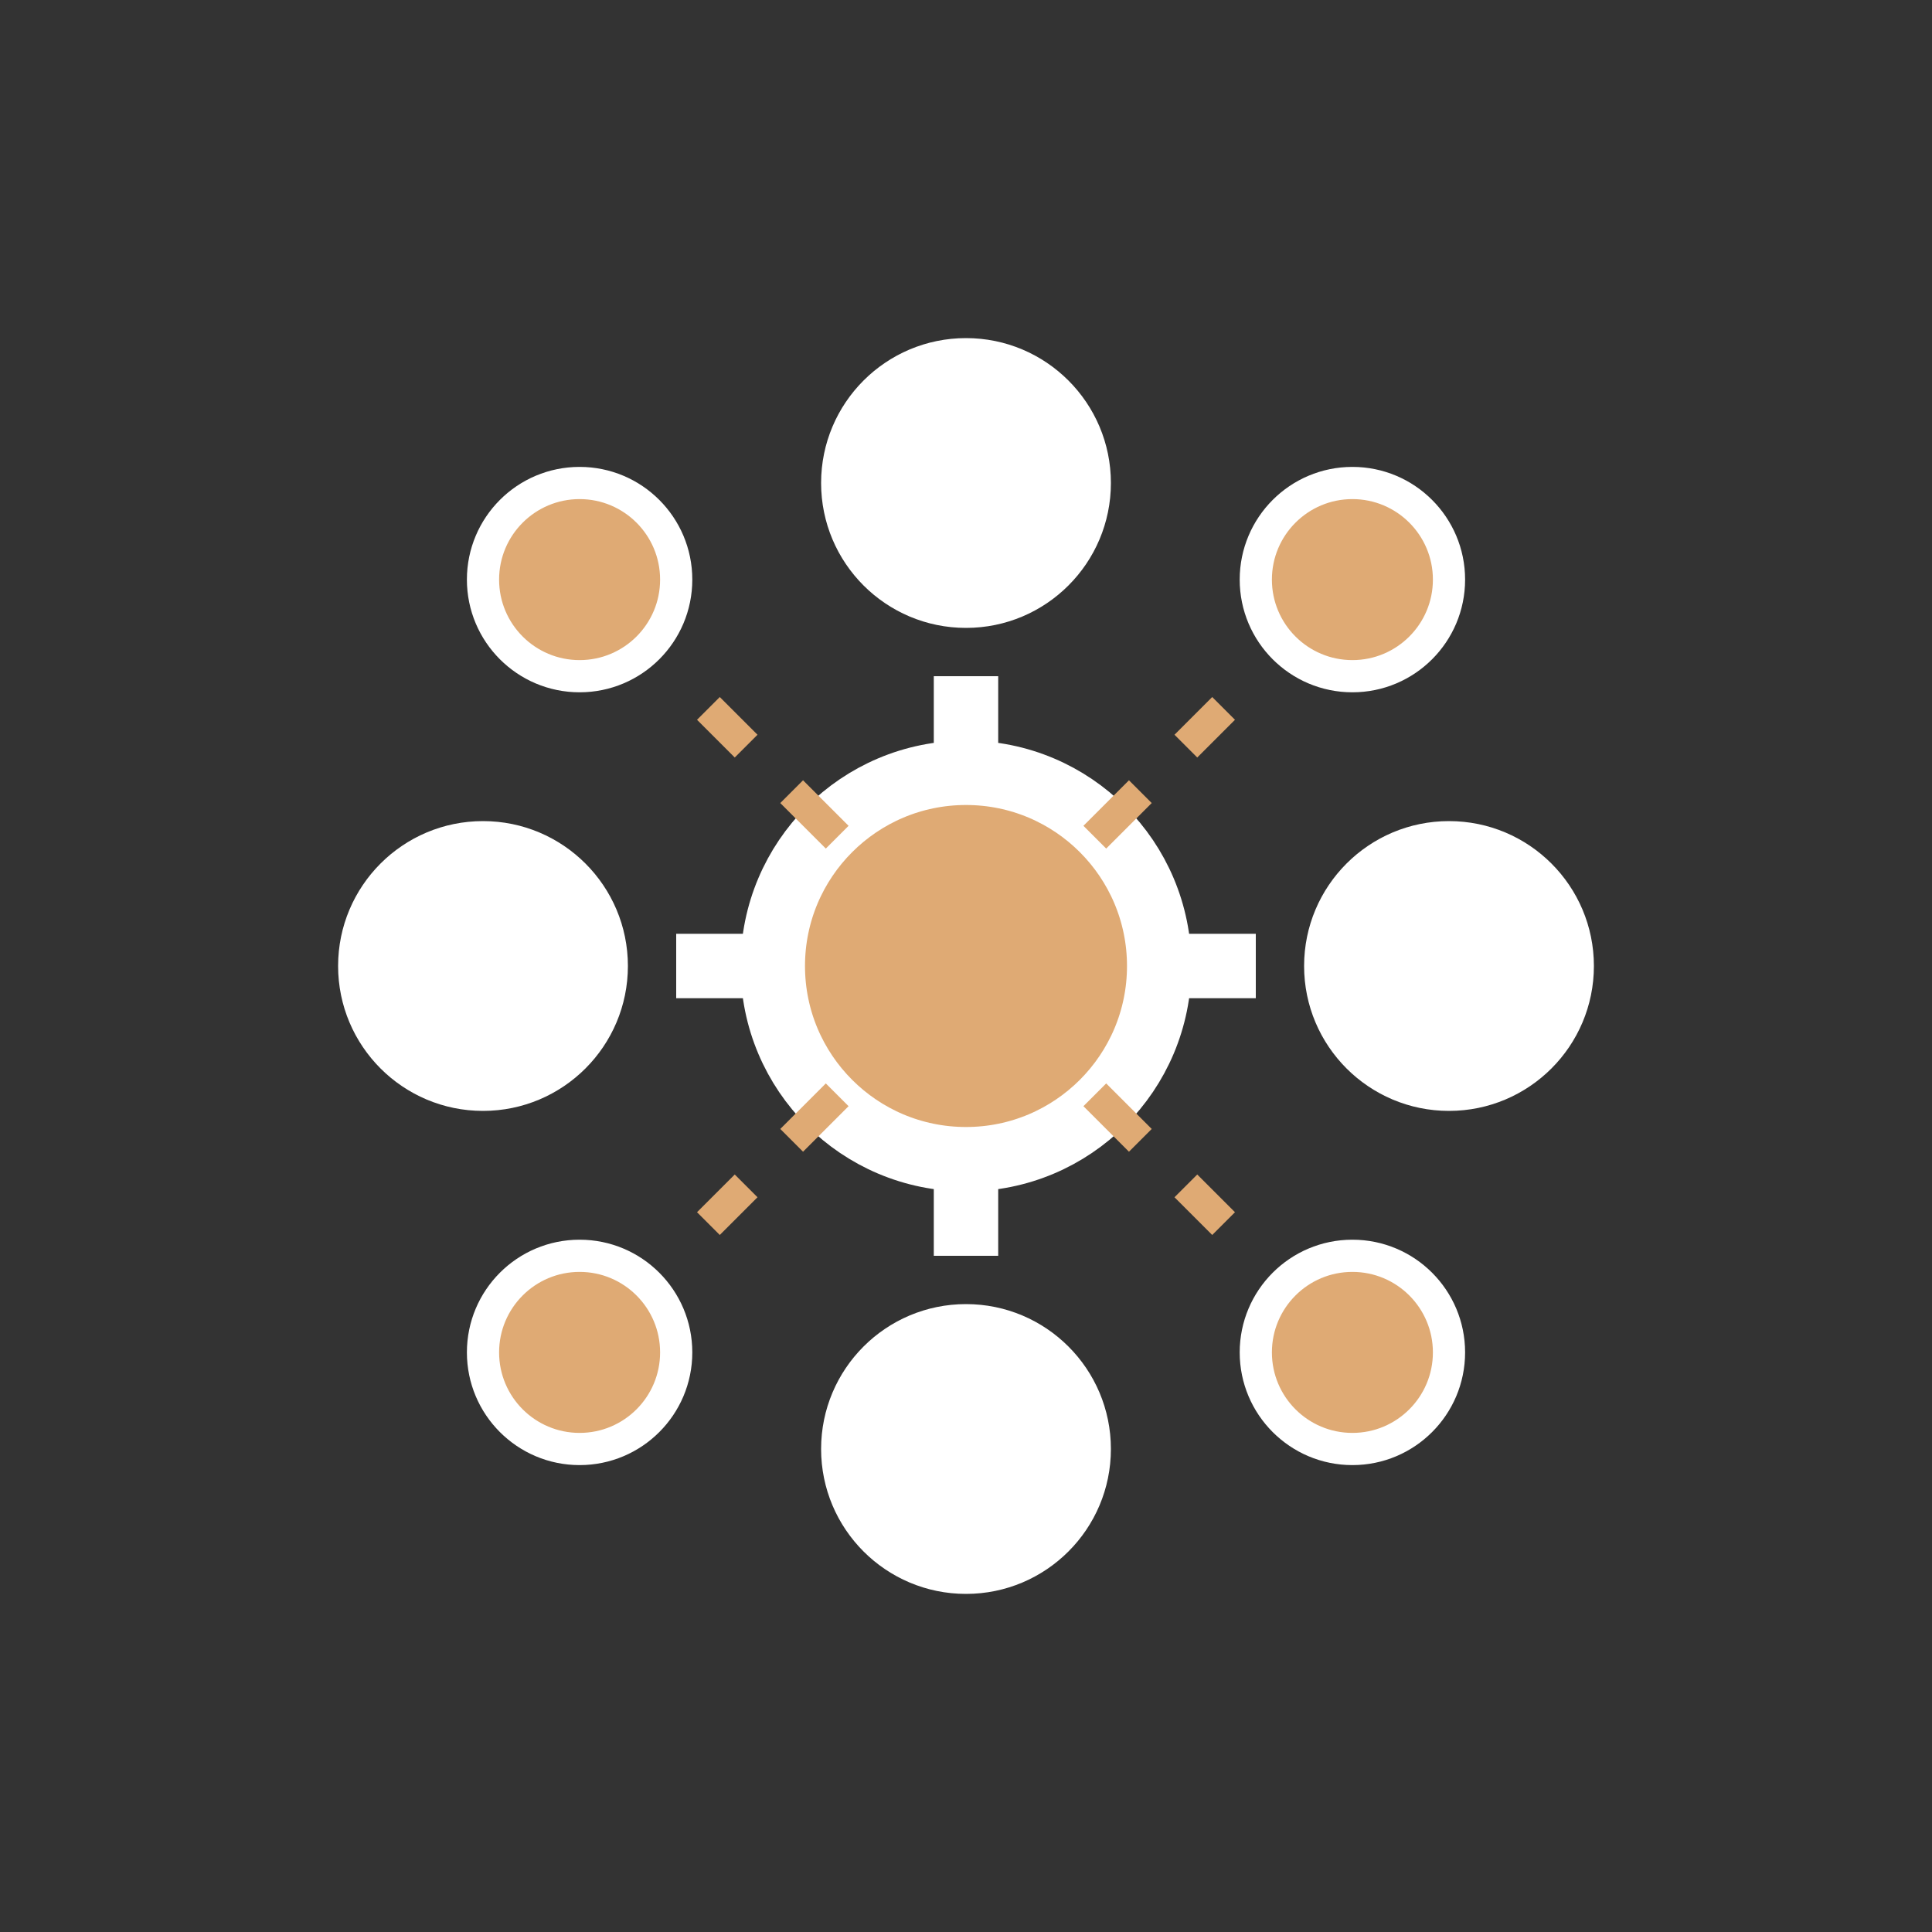
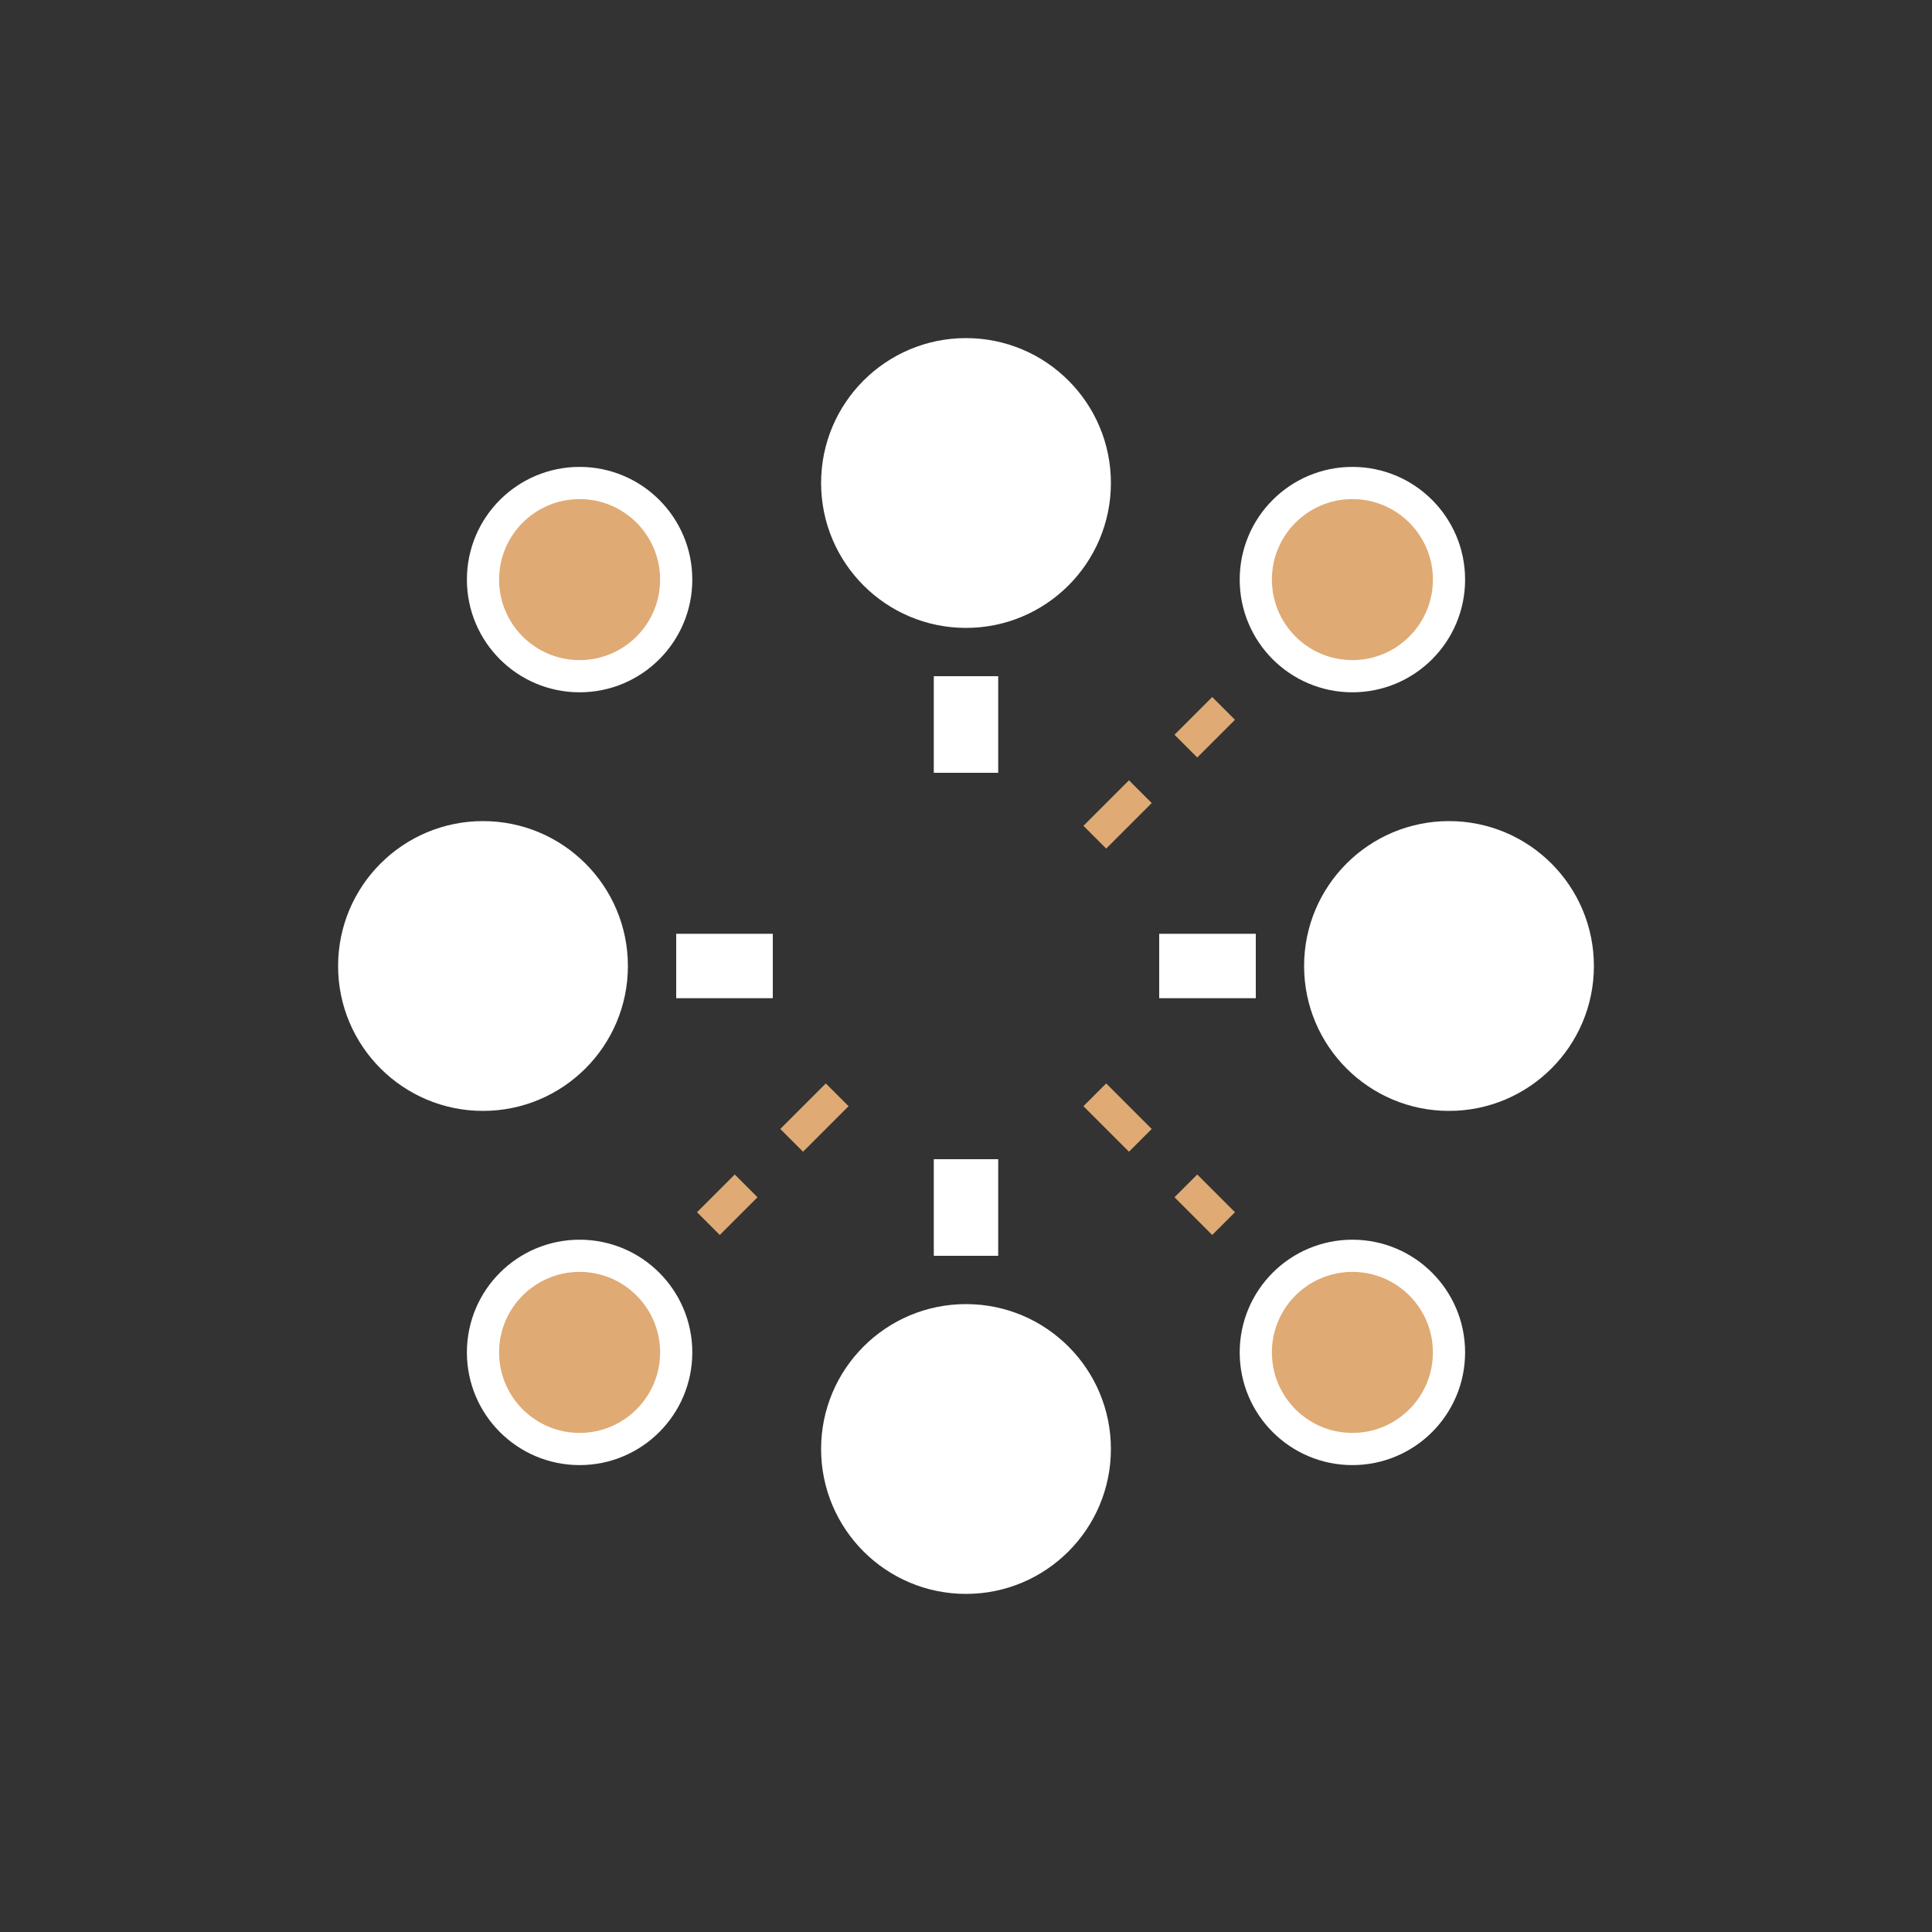
<svg xmlns="http://www.w3.org/2000/svg" width="60" height="60" viewBox="0 0 60 60" fill="none">
  <rect x="0" y="0" width="60" height="60" fill="#333333" stroke="none" />
-   <circle cx="30" cy="30" r="6" fill="#dfaa74" stroke="white" stroke-width="2" />
  <circle cx="30" cy="15" r="4" fill="white" stroke="white" stroke-width="1" />
  <circle cx="45" cy="30" r="4" fill="white" stroke="white" stroke-width="1" />
  <circle cx="30" cy="45" r="4" fill="white" stroke="white" stroke-width="1" />
  <circle cx="15" cy="30" r="4" fill="white" stroke="white" stroke-width="1" />
  <circle cx="42" cy="18" r="3" fill="#dfaa74" stroke="white" stroke-width="1" />
  <circle cx="42" cy="42" r="3" fill="#dfaa74" stroke="white" stroke-width="1" />
  <circle cx="18" cy="42" r="3" fill="#dfaa74" stroke="white" stroke-width="1" />
  <circle cx="18" cy="18" r="3" fill="#dfaa74" stroke="white" stroke-width="1" />
  <path d="M30 24L30 21" stroke="white" stroke-width="2" />
  <path d="M36 30L39 30" stroke="white" stroke-width="2" />
  <path d="M30 36L30 39" stroke="white" stroke-width="2" />
  <path d="M24 30L21 30" stroke="white" stroke-width="2" />
  <path d="M34 26L38 22" stroke="#dfaa74" stroke-width="1" stroke-dasharray="2 2" />
  <path d="M34 34L38 38" stroke="#dfaa74" stroke-width="1" stroke-dasharray="2 2" />
  <path d="M26 34L22 38" stroke="#dfaa74" stroke-width="1" stroke-dasharray="2 2" />
-   <path d="M26 26L22 22" stroke="#dfaa74" stroke-width="1" stroke-dasharray="2 2" />
</svg>